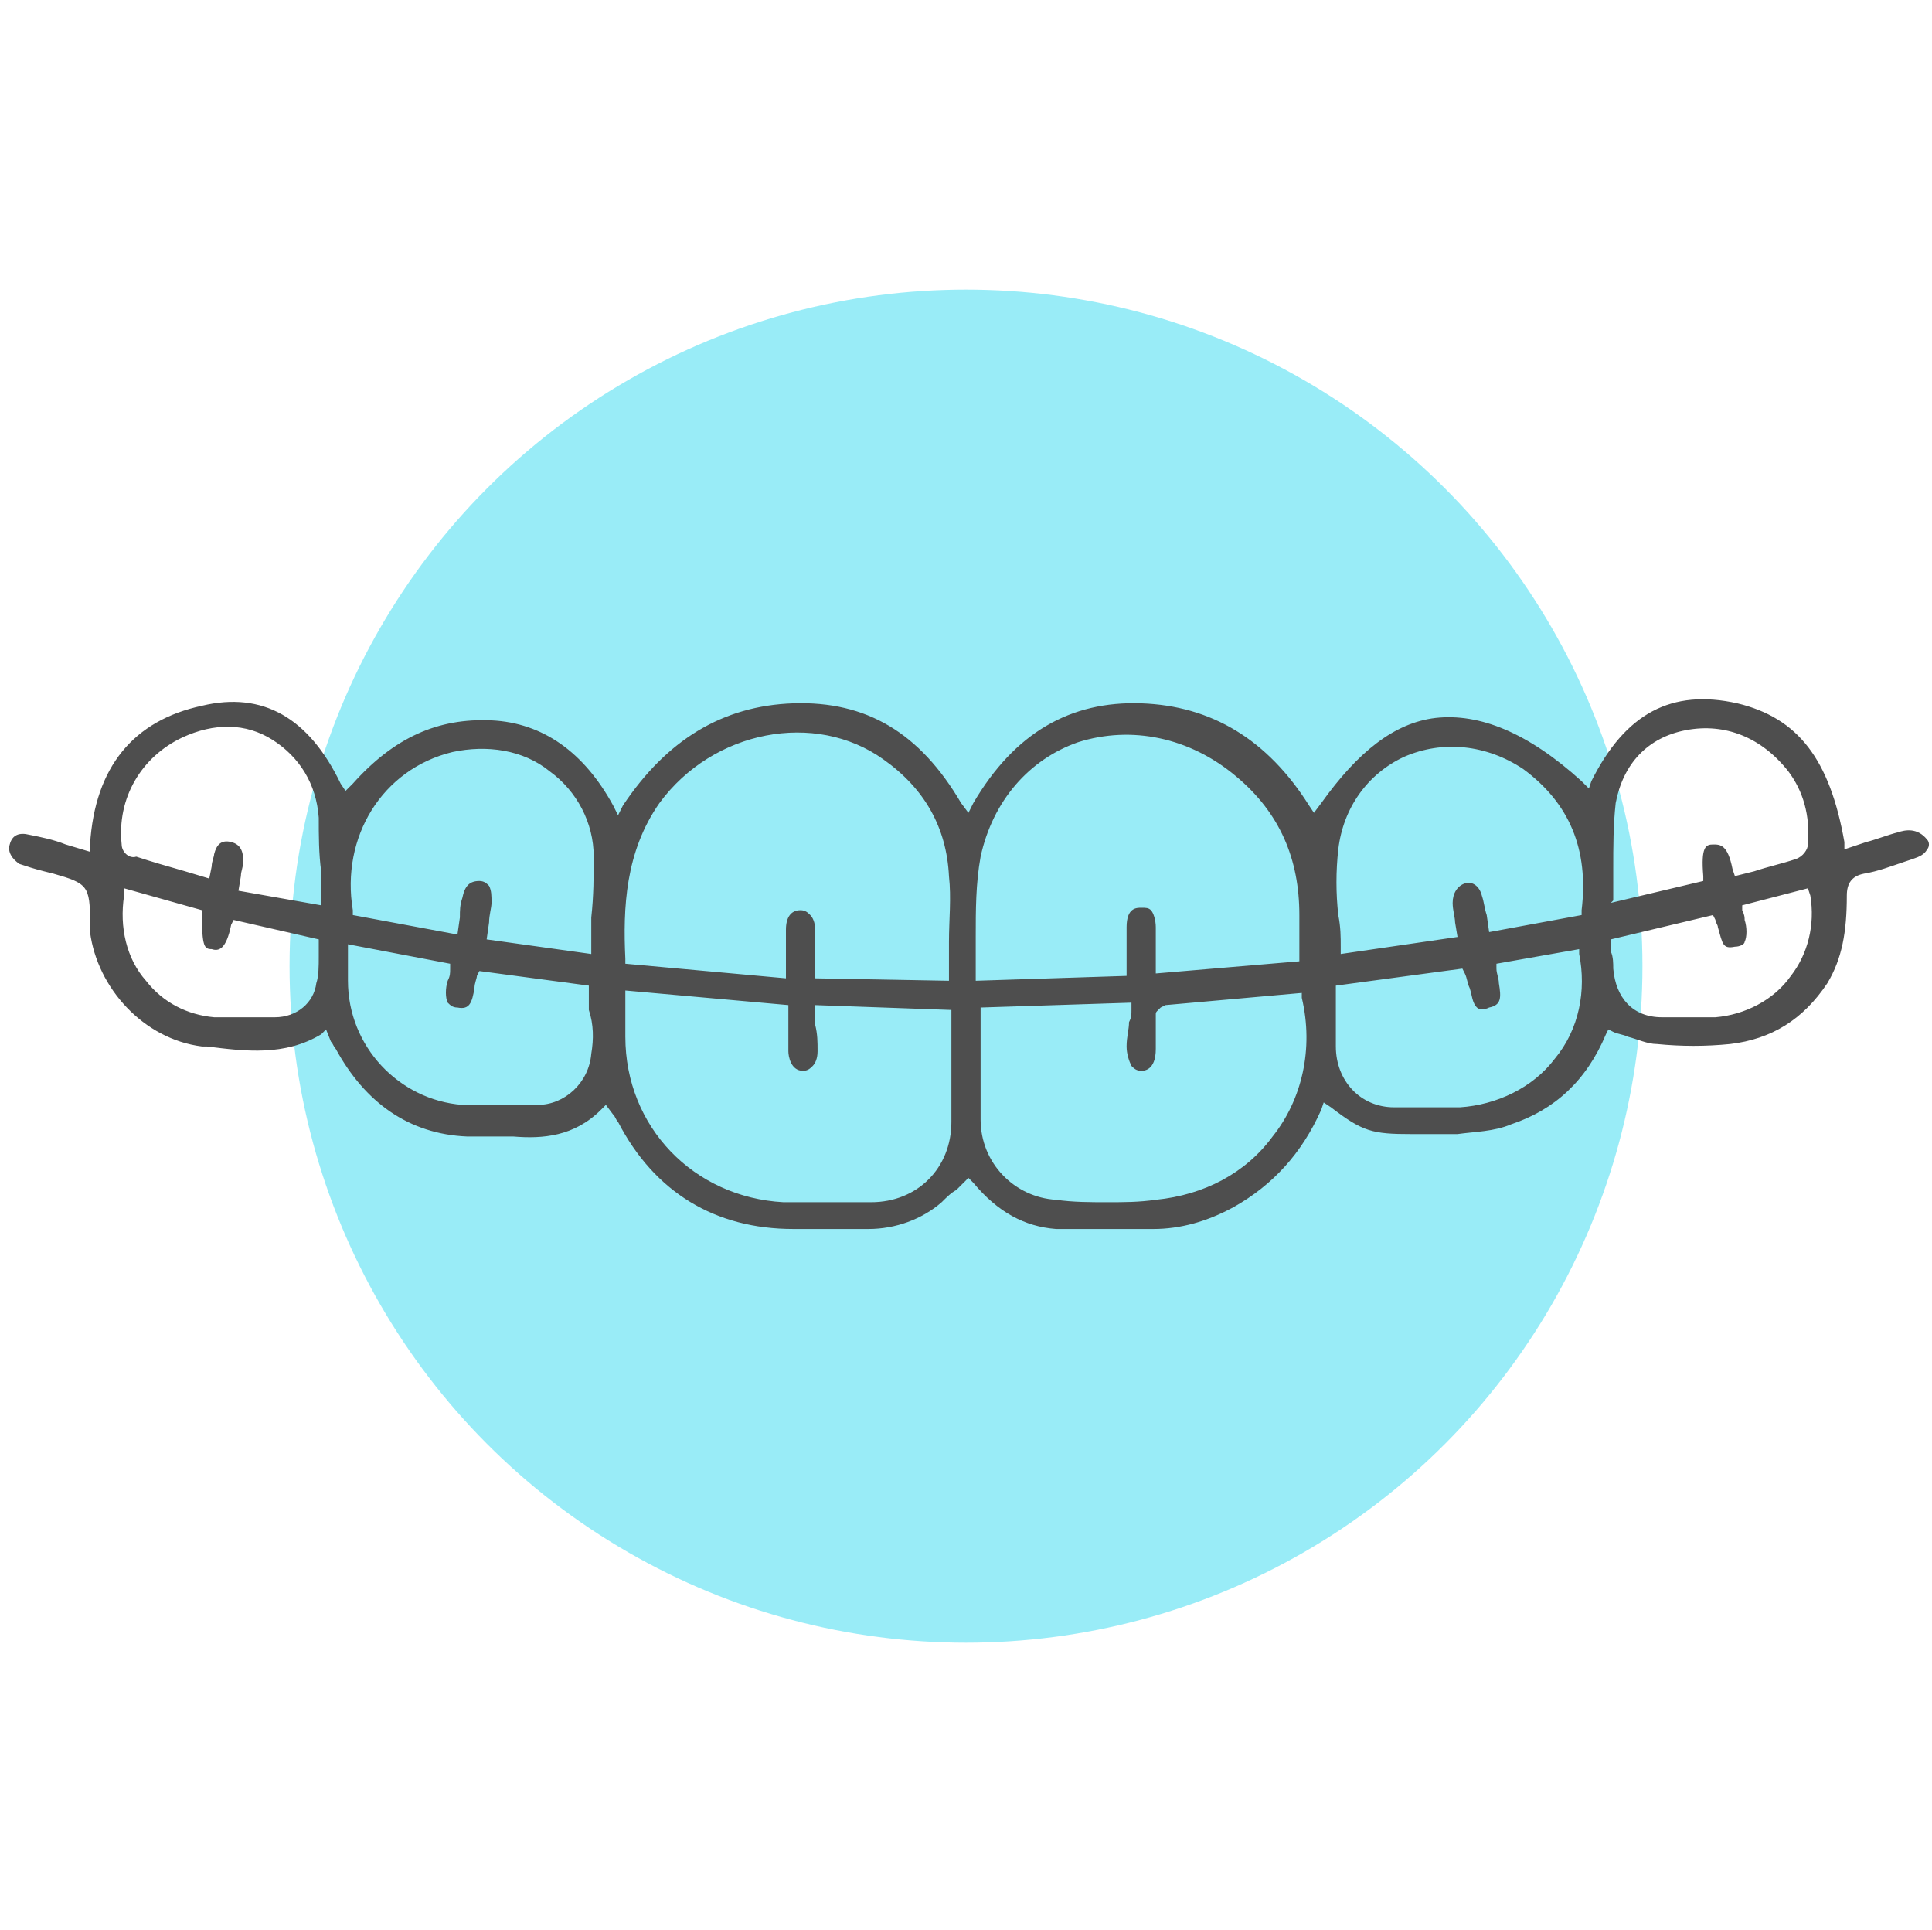
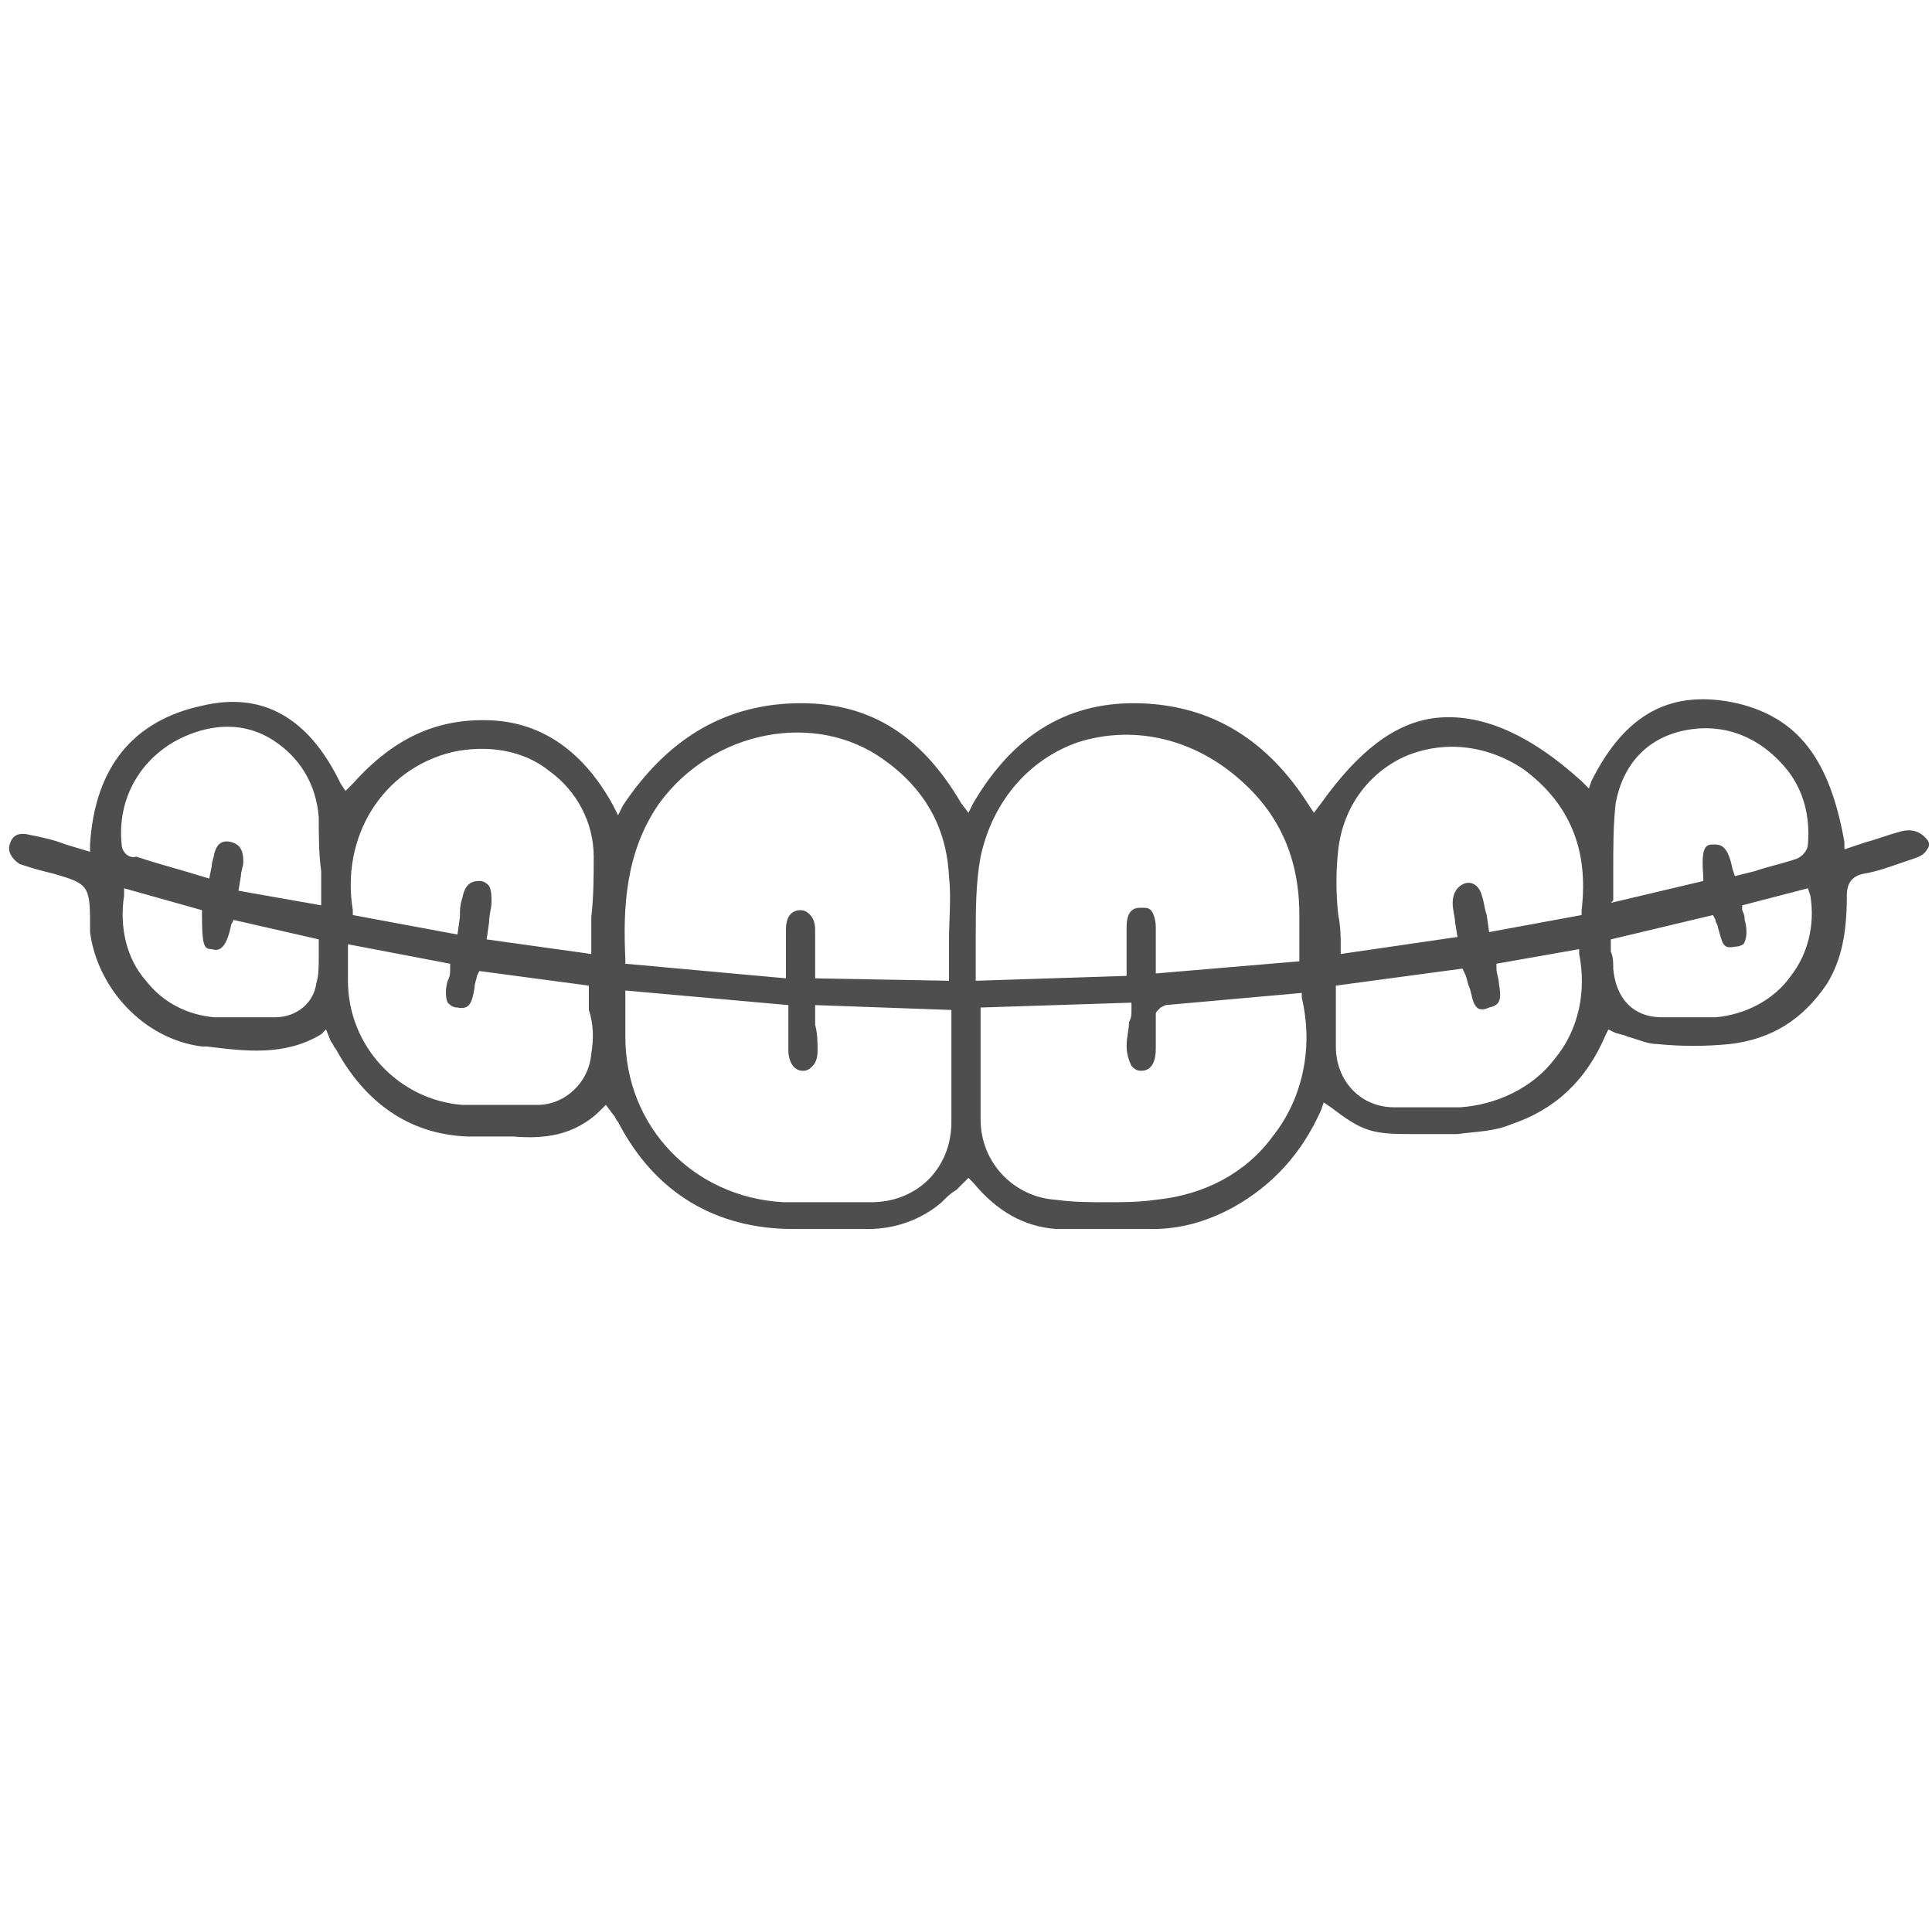
<svg xmlns="http://www.w3.org/2000/svg" version="1.1" id="Layer_1" x="0px" y="0px" viewBox="0 0 79.4 79.3" style="enable-background:new 0 0 79.4 79.3;" xml:space="preserve">
  <style type="text/css">
	.st0{opacity:0.5;fill:#34DAF0;enable-background:new    ;}
	.st1{fill:#4E4E4E;}
</style>
-   <circle class="st0" cx="39.7" cy="39.7" r="27.8" />
  <g>
    <path class="st1" d="M78,34.2c-0.4,0.1-0.9,0.3-1.3,0.4l-0.9,0.3l0-0.3c-0.6-3.4-1.9-5.1-4.4-5.7c-2.7-0.6-4.6,0.4-6,3.2l-0.1,0.3   L65,32.1c-2.2-2-4.2-2.8-6-2.6c-1.7,0.2-3.2,1.4-4.7,3.5L54,33.4l-0.2-0.3c-1.7-2.7-4-4.1-6.9-4.2c-2.9-0.1-5.2,1.2-6.9,4.1   l-0.2,0.4L39.5,33c-1.7-2.9-3.9-4.2-6.9-4.1c-2.9,0.1-5.2,1.5-7,4.2l-0.2,0.4l-0.2-0.4c-1.2-2.2-2.9-3.4-5-3.5   c-2.2-0.1-4,0.7-5.7,2.6l-0.3,0.3l-0.2-0.3c-1.3-2.7-3.2-3.8-5.7-3.2c-2.8,0.6-4.4,2.5-4.6,5.7l0,0.3l-1-0.3   c-0.5-0.2-1-0.3-1.5-0.4c-0.4-0.1-0.7,0-0.8,0.4c-0.1,0.3,0.1,0.6,0.4,0.8c0.3,0.1,0.6,0.2,1,0.3l0.4,0.1c1.4,0.4,1.5,0.5,1.5,2   c0,0.1,0,0.3,0,0.4C4,40.6,5.9,42.7,8.3,43l0.2,0c1.6,0.2,3.2,0.4,4.7-0.5l0.2-0.2l0.2,0.5c0.1,0.1,0.1,0.2,0.2,0.3   c1.2,2.2,3,3.5,5.4,3.6c0.3,0,0.7,0,1.1,0c0.3,0,0.6,0,0.8,0c1.2,0.1,2.5,0,3.6-1.1l0.2-0.2l0.3,0.4c0.1,0.1,0.1,0.2,0.2,0.3   c1.5,2.9,4,4.4,7.2,4.4c0.7,0,1.3,0,2,0c0.4,0,0.7,0,1.1,0c0,0,0,0,0,0c1.1,0,2.2-0.4,3-1.1c0.2-0.2,0.4-0.4,0.6-0.5   c0.1-0.1,0.2-0.2,0.3-0.3l0.2-0.2l0.2,0.2c1,1.2,2.1,1.8,3.4,1.9c1.2,0,2.5,0,4,0c1.1,0,2.2-0.3,3.3-0.9c1.6-0.9,2.8-2.2,3.6-4   l0.1-0.3l0.3,0.2c1.3,1,1.7,1.1,3.3,1.1c0.2,0,0.4,0,0.6,0c0.4,0,0.8,0,1.3,0c0.7-0.1,1.5-0.1,2.2-0.4c1.8-0.6,3.1-1.8,3.9-3.7   l0.1-0.2l0.2,0.1c0.2,0.1,0.4,0.1,0.6,0.2c0.4,0.1,0.8,0.3,1.2,0.3c1,0.1,2,0.1,3,0c1.7-0.2,3-1,4-2.5c0.6-1,0.8-2.1,0.8-3.6   c0-0.5,0.2-0.8,0.7-0.9c0.6-0.1,1.1-0.3,1.7-0.5l0.3-0.1c0.3-0.1,0.5-0.2,0.6-0.4c0.1-0.1,0.1-0.3,0-0.4C78.8,34,78.3,34.1,78,34.2   z M13.1,38.8c0,0.2,0,0.3,0,0.5c0,0.4,0,0.8-0.1,1.1c-0.1,0.8-0.8,1.4-1.7,1.4c-0.5,0-1,0-1.4,0c-0.4,0-0.8,0-1.1,0   c-1.1-0.1-2.1-0.6-2.8-1.5c-0.8-0.9-1.1-2.2-0.9-3.5l0-0.3l3.2,0.9l0,0.2c0,1.3,0.1,1.4,0.4,1.4c0.3,0.1,0.6,0,0.8-1l0.1-0.2   l3.5,0.8L13.1,38.8z M9.8,36.6L9.9,36c0-0.2,0.1-0.4,0.1-0.6c0-0.4-0.1-0.7-0.5-0.8c-0.4-0.1-0.6,0.1-0.7,0.5   c0,0.1-0.1,0.3-0.1,0.5l-0.1,0.5l-1-0.3c-0.7-0.2-1.4-0.4-2-0.6C5.3,35.3,5,35,5,34.7c-0.2-1.9,0.8-3.6,2.5-4.4   c1.3-0.6,2.6-0.6,3.7,0.1c1.1,0.7,1.8,1.8,1.9,3.2c0,0.7,0,1.5,0.1,2.2c0,0.4,0,0.7,0,1.1l0,0.3L9.8,36.6z M24.3,43.3   c-0.1,1.2-1.1,2.1-2.2,2.1c-0.5,0-1,0-1.6,0c-0.5,0-1,0-1.5,0c-2.6-0.2-4.7-2.4-4.7-5.1c0-0.3,0-0.5,0-0.8c0-0.1,0-0.3,0-0.4l0-0.3   l4.2,0.8l0,0.2c0,0.2,0,0.3-0.1,0.5c-0.1,0.3-0.1,0.7,0,0.9c0.1,0.1,0.2,0.2,0.4,0.2c0.5,0.1,0.6-0.2,0.7-0.8   c0-0.2,0.1-0.4,0.1-0.5l0.1-0.2l4.5,0.6l0,0.2c0,0.3,0,0.5,0,0.8C24.4,42.1,24.4,42.7,24.3,43.3z M24.3,37.7c0,0.4,0,0.8,0,1.2   l0,0.3L20,38.6l0.1-0.7c0-0.3,0.1-0.6,0.1-0.8c0-0.3,0-0.5-0.1-0.7c-0.1-0.1-0.2-0.2-0.4-0.2c-0.4,0-0.6,0.2-0.7,0.7   c-0.1,0.3-0.1,0.5-0.1,0.8l-0.1,0.7l-4.3-0.8l0-0.2c-0.5-3,1.2-5.8,4.1-6.5c1.4-0.3,2.9-0.1,4,0.8c1.1,0.8,1.8,2.1,1.8,3.5   C24.4,36,24.4,36.8,24.3,37.7z M27.1,33c2.2-3,6.4-3.8,9.2-1.8C38,32.4,38.9,34,39,36c0.1,0.9,0,1.8,0,2.7c0,0.4,0,0.8,0,1.3l0,0.3   l-5.5-0.1l0-0.8c0-0.4,0-0.8,0-1.2c0-0.3-0.1-0.5-0.2-0.6c-0.1-0.1-0.2-0.2-0.4-0.2c-0.4,0-0.6,0.3-0.6,0.8c0,0.4,0,0.7,0,1.1   l0,0.9l-6.6-0.6l0-0.2C25.6,37.3,25.7,35,27.1,33z M39.1,46.1c0,1.9-1.4,3.3-3.3,3.3c-0.6,0-1.2,0-1.7,0c-0.7,0-1.3,0-1.9,0   c-3.7-0.2-6.5-3.1-6.5-6.8c0-0.4,0-0.7,0-1.1l0-0.8l6.7,0.6l0,0.8c0,0.4,0,0.7,0,1.1c0,0.2,0.1,0.8,0.6,0.8c0,0,0,0,0,0   c0.2,0,0.3-0.1,0.4-0.2c0.1-0.1,0.2-0.3,0.2-0.6c0-0.4,0-0.7-0.1-1.1c0-0.2,0-0.3,0-0.5l0-0.3l5.6,0.2l0,0.3c0,0.1,0,0.2,0,0.3l0,1   C39.1,44,39.1,45.1,39.1,46.1z M52.3,46.7c-1.1,1.5-2.8,2.4-4.8,2.6c-0.7,0.1-1.3,0.1-2,0.1c-0.7,0-1.4,0-2.1-0.1   c-1.7-0.1-3.1-1.5-3.1-3.3c0-1,0-2,0-3l0-1.6l6.2-0.2l0,0.3c0,0.2,0,0.3-0.1,0.5c0,0.3-0.1,0.6-0.1,1c0,0.3,0.1,0.6,0.2,0.8   c0.1,0.1,0.2,0.2,0.4,0.2c0,0,0,0,0,0c0.1,0,0.6,0,0.6-0.9l0-1.4c0-0.1,0-0.1,0.1-0.2l0.1-0.1l0.2-0.1l5.6-0.5l0,0.2   C54,43.1,53.5,45.2,52.3,46.7z M47.5,40l0-0.8c0-0.4,0-0.7,0-1.1c0-0.3-0.1-0.6-0.2-0.7c-0.1-0.1-0.2-0.1-0.4-0.1   c-0.2,0-0.6,0-0.6,0.8c0,0.4,0,0.7,0,1.1l0,0.9l-6.2,0.2l0-0.3c0-0.5,0-1,0-1.5c0-1.1,0-2.2,0.2-3.3c0.5-2.3,2-4,4-4.7   c2.2-0.7,4.6-0.2,6.5,1.4c1.8,1.5,2.6,3.4,2.6,5.7c0,0.4,0,0.7,0,1.1c0,0.2,0,0.4,0,0.6l0,0.2L47.5,40z M63.9,43.5   c-0.9,1.2-2.4,1.9-3.9,2c-0.4,0-0.9,0-1.4,0c-0.4,0-0.9,0-1.3,0c-1.4,0-2.4-1.1-2.4-2.5l0-2.5l5.2-0.7l0.1,0.2   c0.1,0.2,0.1,0.4,0.2,0.6c0.1,0.3,0.1,0.6,0.3,0.8c0.1,0.1,0.3,0.1,0.5,0c0.5-0.1,0.5-0.4,0.4-1c0-0.2-0.1-0.4-0.1-0.6l0-0.2   l3.4-0.6l0,0.2C65.2,40.7,64.9,42.3,63.9,43.5z M65,37.4l0,0.2l-3.8,0.7l-0.1-0.7c-0.1-0.3-0.1-0.5-0.2-0.8   c-0.1-0.4-0.4-0.6-0.7-0.5c-0.3,0.1-0.5,0.4-0.5,0.8c0,0.3,0.1,0.6,0.1,0.8l0.1,0.6l-4.8,0.7l0-0.3c0-0.4,0-0.8-0.1-1.3   c-0.1-0.9-0.1-1.8,0-2.7c0.2-1.7,1.2-3.1,2.7-3.8c1.6-0.7,3.4-0.5,4.9,0.5C64.5,33,65.3,34.9,65,37.4z M66.3,37c0-0.4,0-0.8,0-1.3   c0-0.9,0-1.8,0.1-2.7c0.3-1.6,1.3-2.7,2.9-3c1.6-0.3,3.1,0.3,4.2,1.7c0.6,0.8,0.9,1.8,0.8,3c0,0.2-0.2,0.5-0.5,0.6   c-0.6,0.2-1.1,0.3-1.7,0.5l-0.8,0.2l-0.1-0.3c-0.2-1-0.5-1-0.8-1c-0.3,0-0.5,0.1-0.4,1.3l0,0.2l-3.8,0.9L66.3,37z M73.6,40.1   c-0.7,1-1.9,1.6-3.1,1.7c-0.4,0-0.7,0-1.1,0c-0.4,0-0.7,0-1.1,0c-1.2,0-1.9-0.8-2-2c0-0.2,0-0.5-0.1-0.7c0-0.1,0-0.2,0-0.3l0-0.2   l4.2-1l0.1,0.2c0,0.1,0.1,0.2,0.1,0.3c0.2,0.7,0.2,0.9,0.7,0.8c0.2,0,0.4-0.1,0.4-0.2c0.1-0.2,0.1-0.6,0-0.9c0-0.1,0-0.2-0.1-0.4   l0-0.2l2.7-0.7l0.1,0.3C74.6,38,74.3,39.2,73.6,40.1z" />
  </g>
</svg>